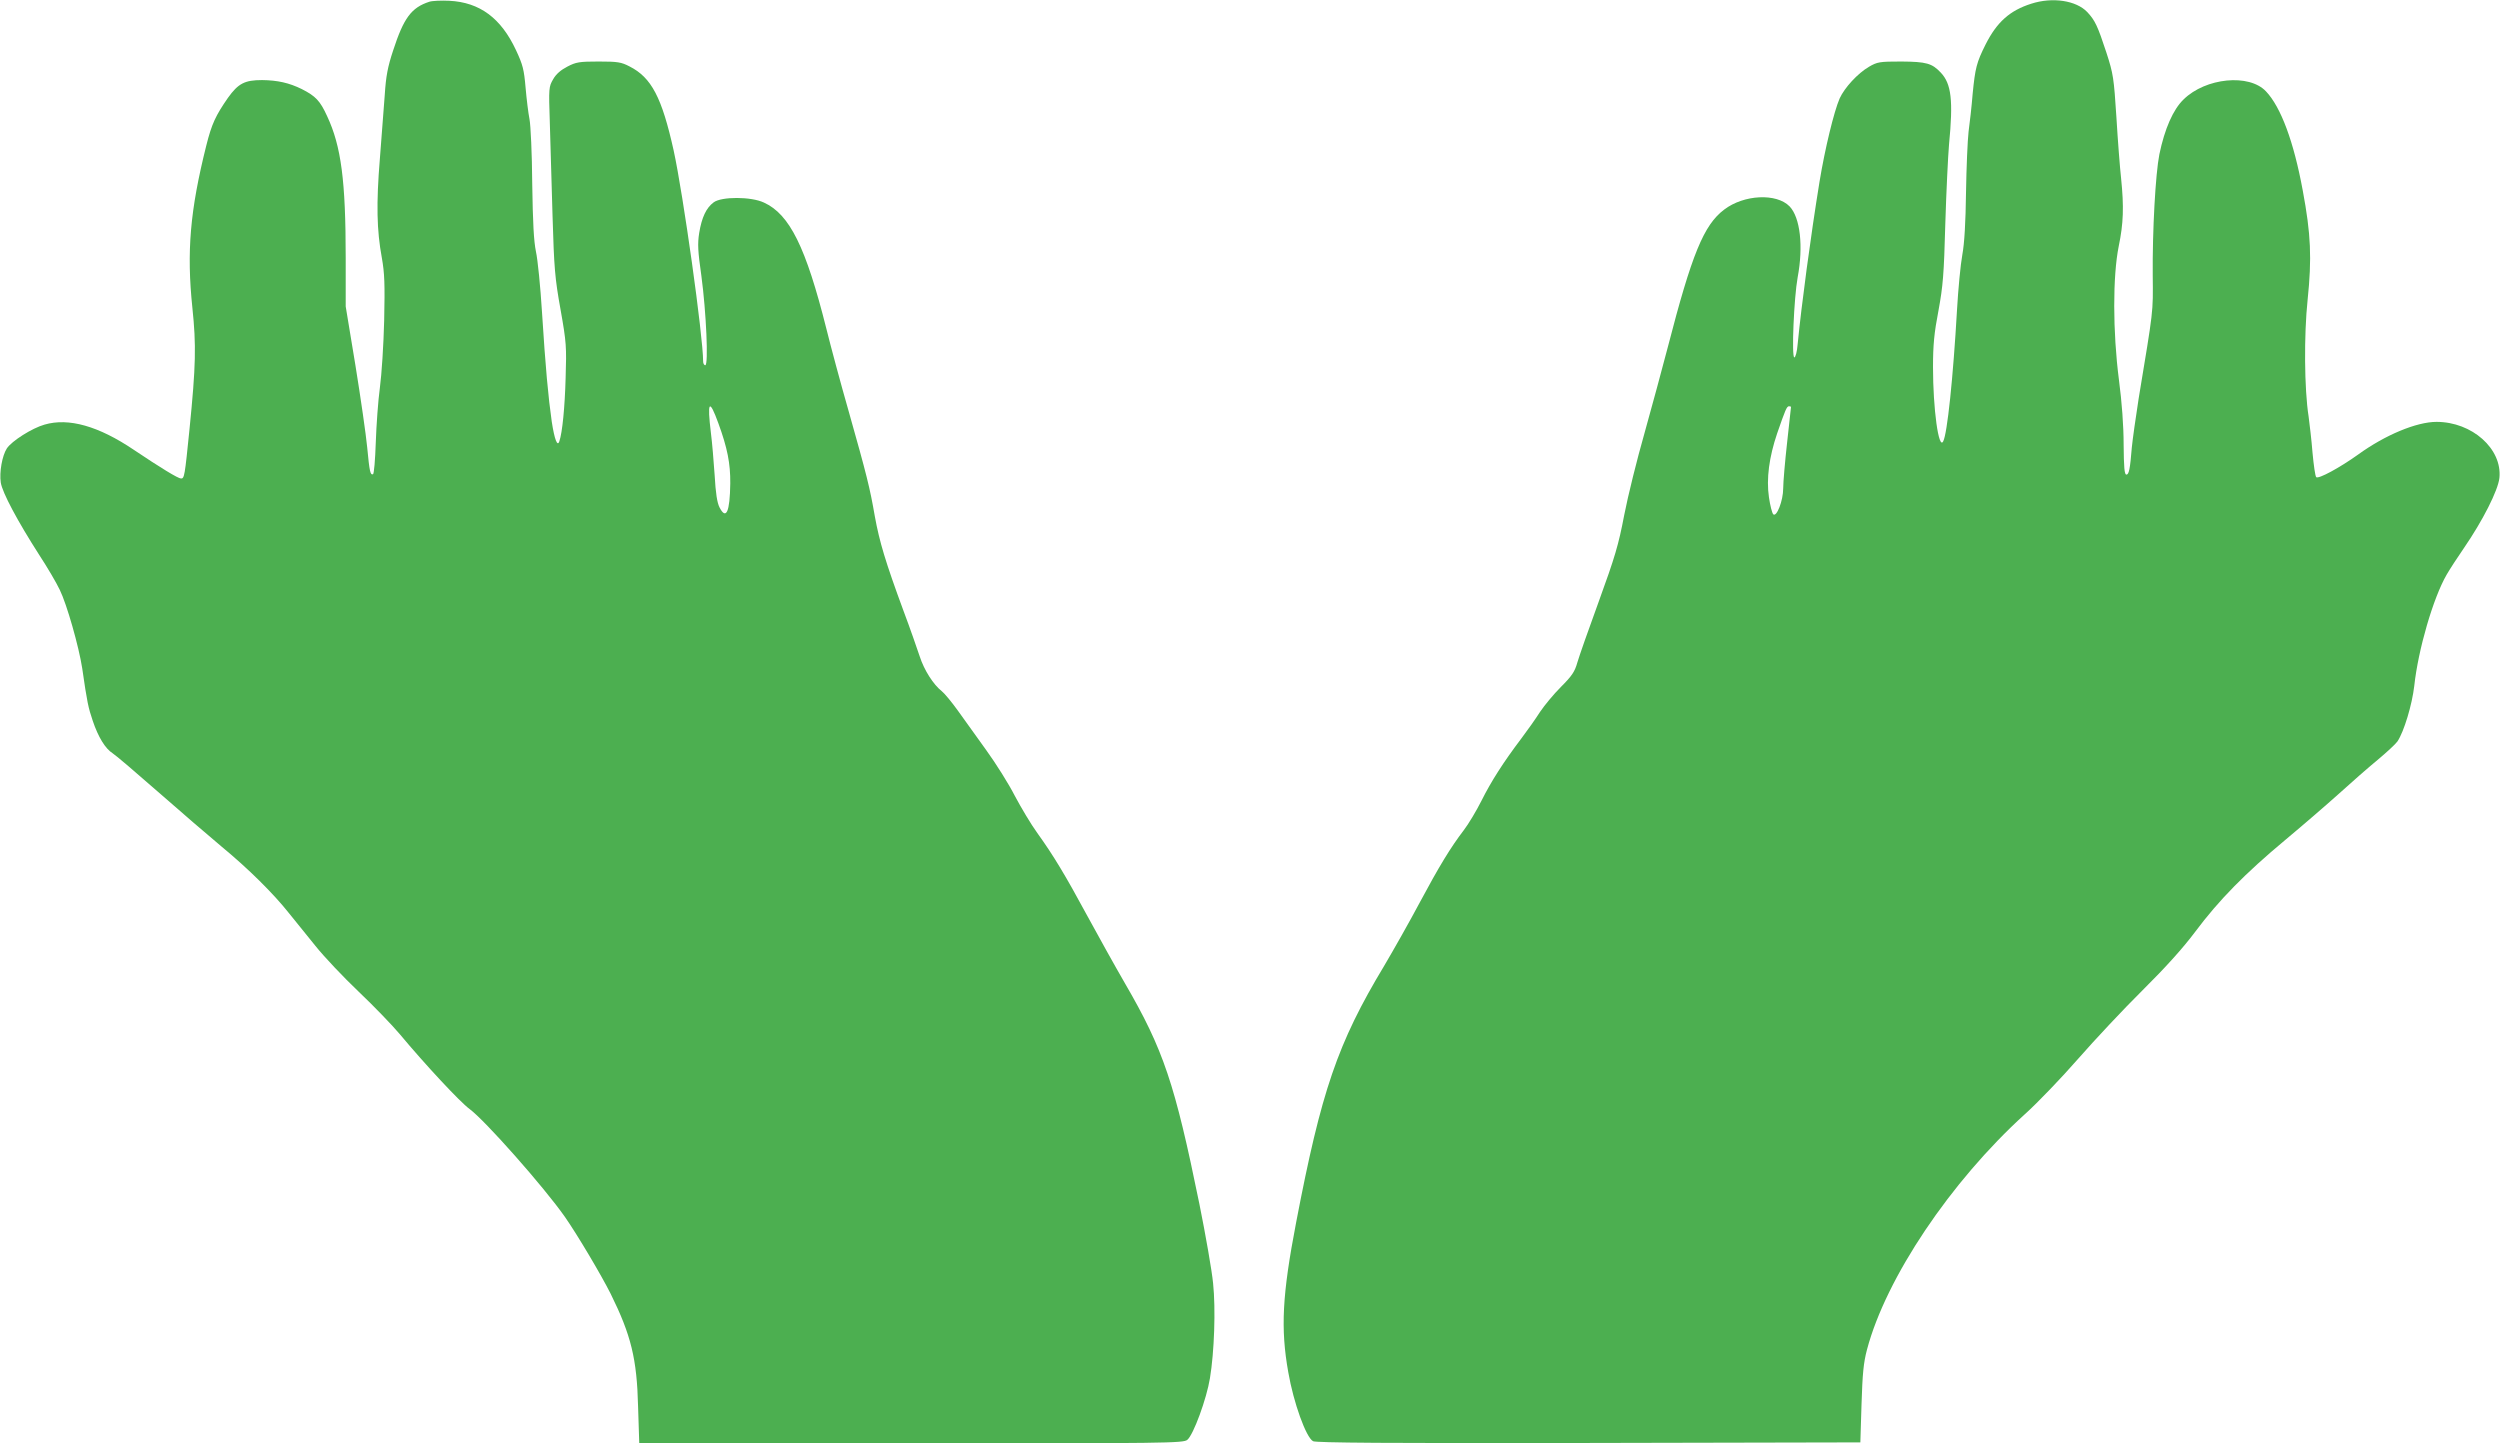
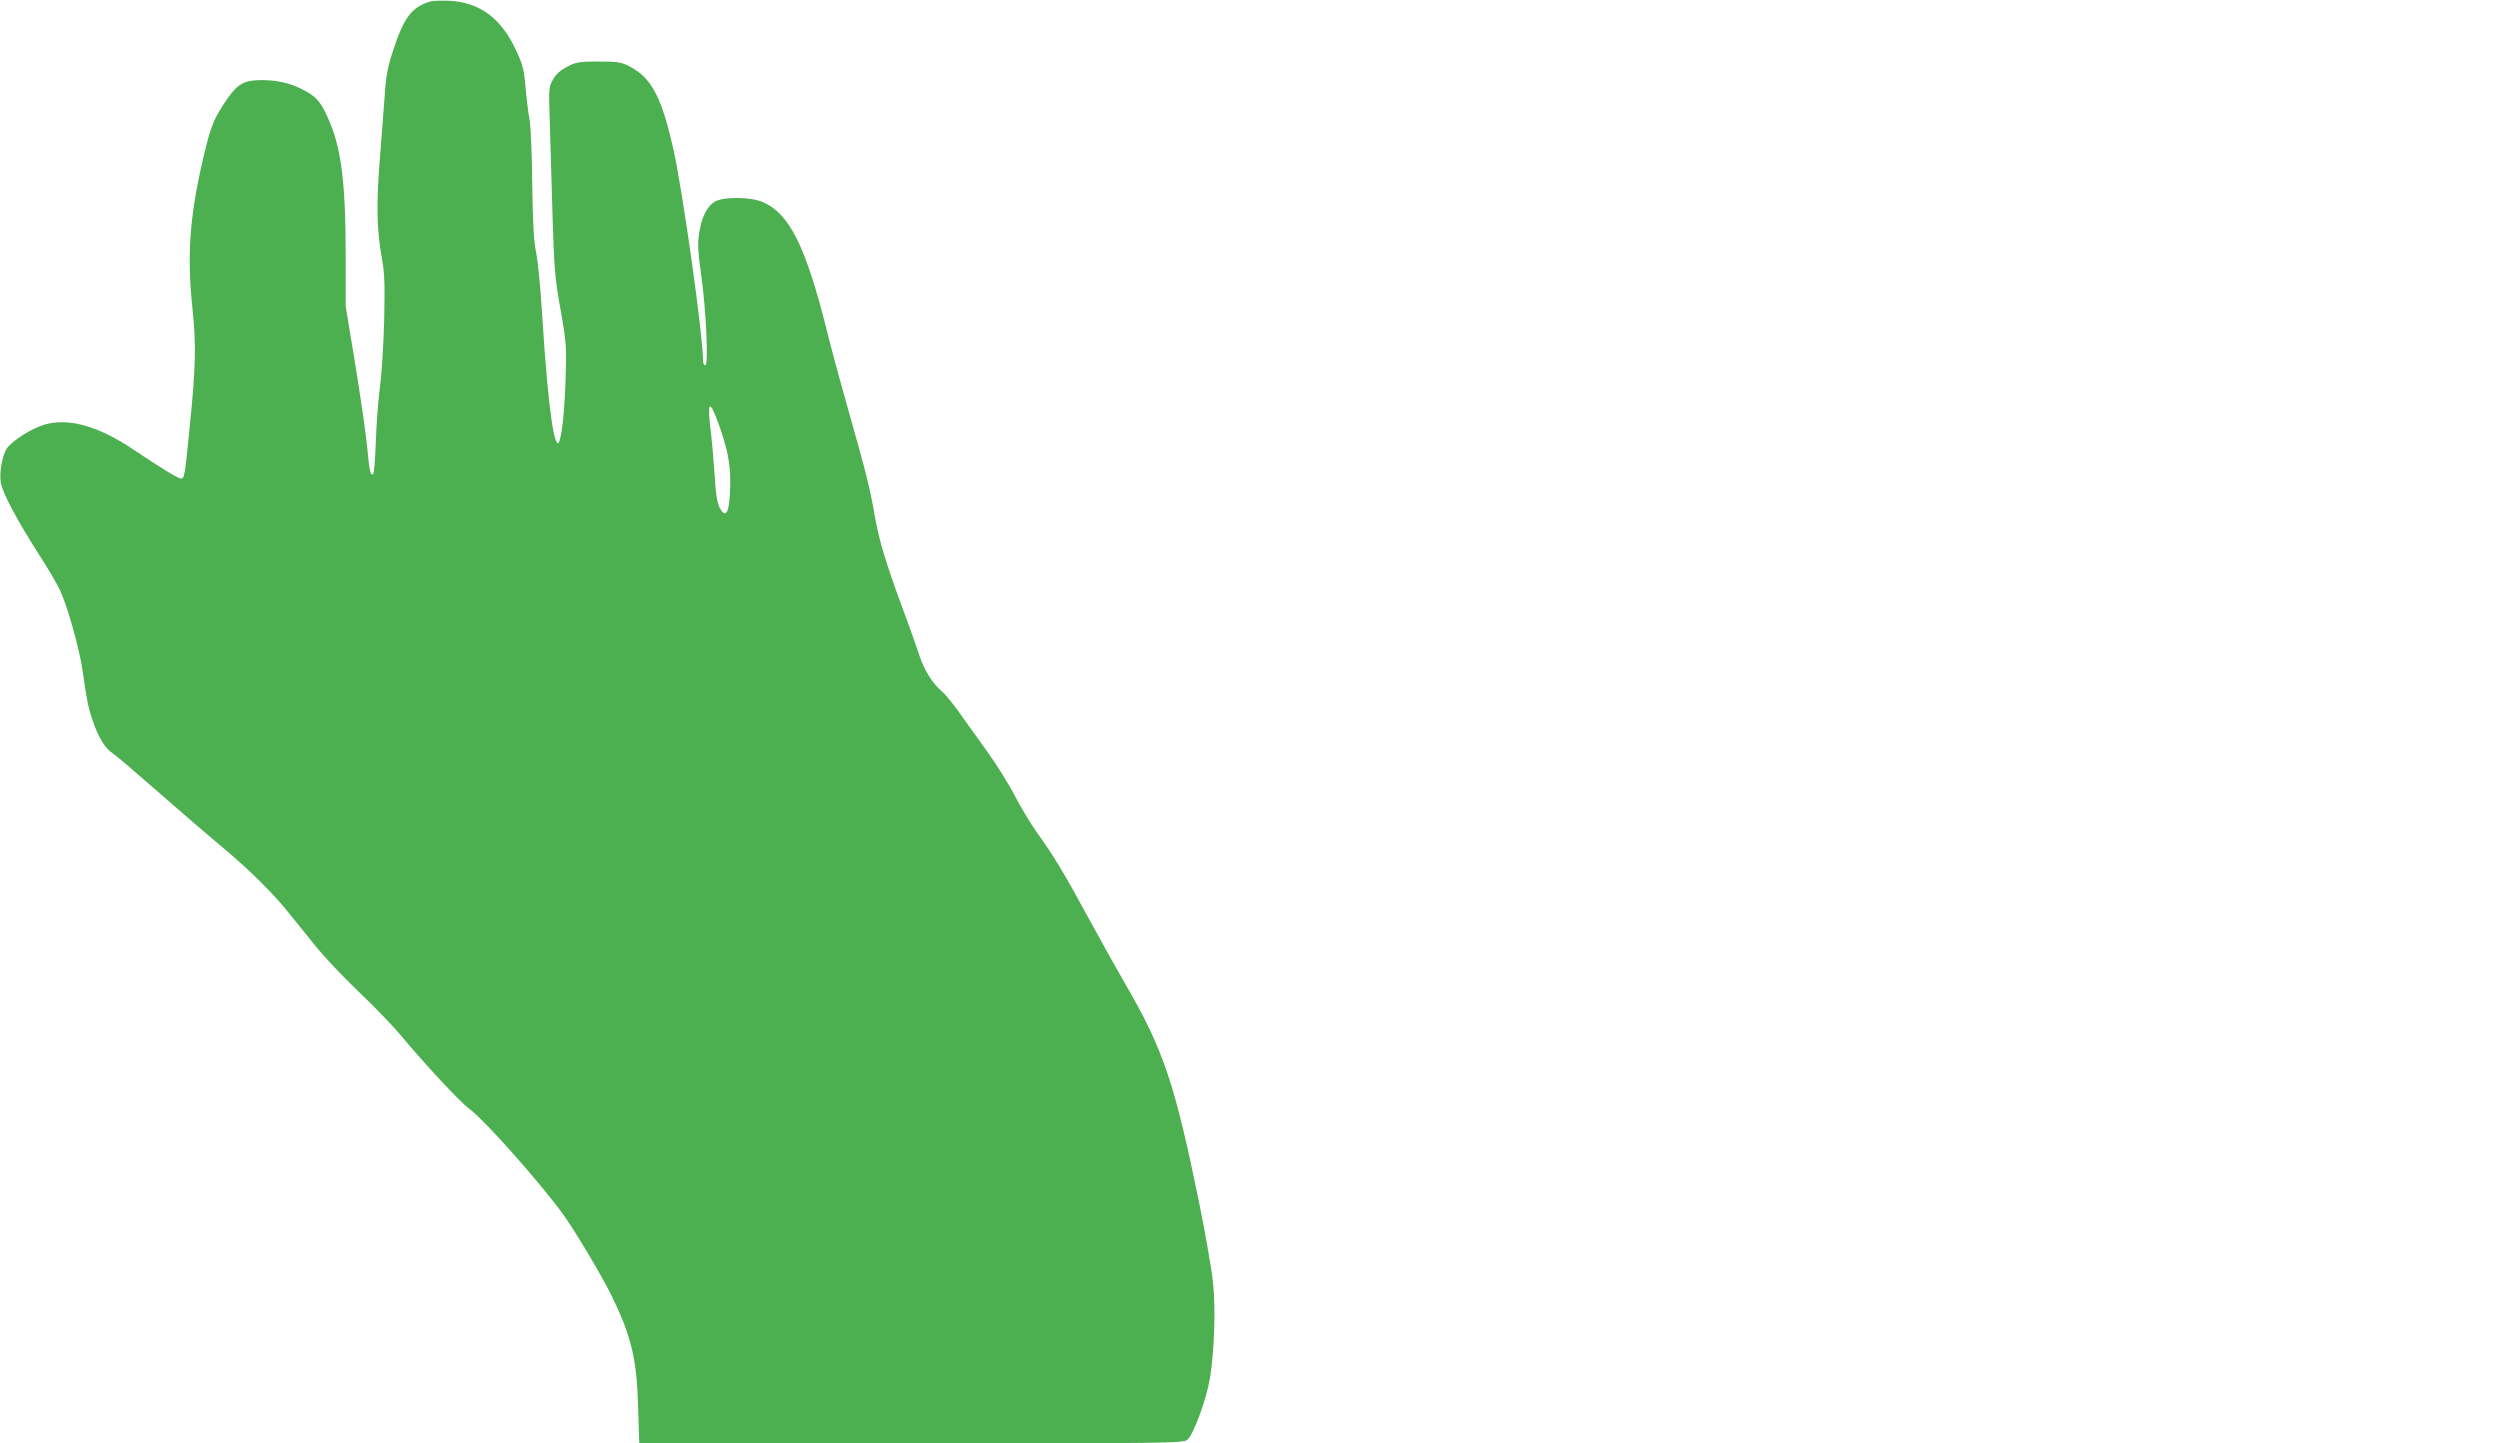
<svg xmlns="http://www.w3.org/2000/svg" version="1.0" width="1280pt" height="739pt" viewBox="0 0 1280 739" preserveAspectRatio="xMidYMid meet">
  <g transform="translate(0,739) scale(0.1,-0.1)" fill="#4caf50" stroke="none">
    <path d="M2198 7381 c-92 -30 -131 -83 -185 -249 -28 -84 -37 -133 -43 -227 -5 -66 -16 -213 -25 -327 -19 -231 -16 -367 10 -508 14 -79 16 -134 12 -320 -3 -124 -13 -279 -22 -345 -9 -66 -18 -192 -21 -280 -3 -89 -9 -161 -14 -163 -14 -5 -18 11 -30 138 -6 63 -33 251 -60 418 l-50 303 0 247 c0 397 -23 573 -95 727 -36 79 -59 103 -130 139 -65 32 -124 45 -203 46 -89 0 -122 -17 -175 -91 -63 -91 -83 -133 -111 -245 -83 -332 -101 -542 -71 -830 20 -191 18 -296 -15 -624 -24 -238 -26 -250 -43 -250 -15 0 -105 55 -242 147 -181 122 -334 165 -457 129 -64 -18 -168 -84 -193 -122 -24 -37 -39 -122 -31 -175 8 -51 85 -196 198 -372 40 -61 87 -141 104 -177 36 -73 98 -291 115 -402 25 -174 31 -201 54 -269 28 -83 64 -142 102 -166 16 -10 120 -99 233 -198 113 -99 259 -225 325 -280 137 -113 265 -240 345 -341 31 -38 91 -113 135 -167 43 -54 143 -160 222 -235 79 -75 173 -173 210 -217 131 -157 308 -347 357 -383 79 -58 380 -398 488 -552 63 -90 187 -299 235 -395 104 -211 134 -331 140 -577 l6 -188 1392 0 c1312 0 1394 1 1414 18 31 25 99 210 116 316 22 133 30 353 16 486 -6 63 -38 246 -70 405 -126 618 -184 791 -381 1130 -51 88 -137 243 -192 344 -114 211 -175 312 -257 426 -32 44 -83 130 -115 190 -31 61 -97 166 -147 235 -50 69 -115 160 -145 202 -31 43 -67 87 -82 99 -43 34 -90 107 -113 178 -12 36 -49 143 -84 236 -91 247 -122 350 -146 482 -25 145 -41 209 -134 538 -41 143 -92 333 -114 422 -105 418 -188 586 -320 646 -66 31 -217 31 -257 1 -38 -28 -61 -77 -74 -156 -9 -56 -7 -94 11 -220 25 -186 37 -458 20 -458 -6 0 -11 9 -11 20 0 127 -102 856 -151 1080 -60 270 -113 373 -226 430 -42 22 -61 25 -158 25 -99 0 -116 -3 -160 -26 -33 -17 -58 -38 -73 -65 -22 -38 -23 -44 -17 -219 3 -99 9 -315 14 -480 8 -270 12 -318 41 -480 30 -169 31 -190 26 -350 -4 -150 -17 -281 -32 -324 -10 -31 -25 9 -39 100 -18 126 -32 276 -50 561 -8 130 -22 270 -31 310 -11 54 -16 146 -19 348 -1 152 -8 300 -14 330 -6 30 -15 103 -20 161 -8 93 -14 117 -49 192 -77 165 -186 245 -341 253 -42 2 -88 0 -103 -5z m1480 -2158 c46 -126 62 -206 61 -308 -2 -147 -21 -189 -55 -123 -12 23 -20 73 -25 165 -5 73 -13 169 -19 215 -20 165 -9 180 38 51z" />
-     <path d="M10400 7371 c-110 -35 -176 -94 -234 -209 -46 -92 -53 -120 -66 -252 -5 -63 -15 -151 -21 -195 -5 -44 -11 -183 -13 -310 -2 -154 -8 -260 -19 -320 -9 -49 -21 -175 -27 -280 -20 -349 -50 -637 -71 -675 -23 -44 -52 166 -52 380 0 114 6 176 28 290 23 125 28 185 35 445 5 165 14 347 19 405 22 226 12 311 -42 368 -45 48 -74 56 -202 57 -112 0 -123 -2 -166 -27 -58 -34 -125 -107 -150 -162 -29 -67 -75 -256 -103 -426 -46 -284 -92 -628 -112 -832 -3 -38 -11 -68 -17 -68 -15 0 -2 306 17 410 30 160 13 306 -41 363 -67 69 -234 61 -335 -16 -105 -79 -166 -229 -289 -705 -28 -108 -82 -306 -119 -439 -38 -133 -85 -322 -104 -420 -29 -153 -48 -216 -129 -439 -52 -142 -102 -285 -111 -316 -13 -47 -28 -69 -84 -125 -37 -37 -85 -95 -107 -128 -21 -33 -64 -94 -95 -135 -93 -123 -155 -220 -205 -320 -26 -52 -67 -120 -90 -150 -68 -89 -127 -186 -226 -371 -51 -96 -133 -241 -182 -324 -239 -397 -322 -641 -451 -1315 -71 -370 -80 -542 -40 -766 27 -156 91 -334 127 -353 16 -8 378 -11 1412 -9 l1390 3 6 195 c5 157 10 212 28 280 97 367 428 860 808 1205 67 60 190 189 274 285 84 96 232 254 329 350 117 116 208 217 270 300 121 162 256 299 460 469 91 76 215 183 275 237 61 55 149 133 198 173 48 40 94 83 102 95 34 51 75 189 86 284 20 186 97 451 166 570 15 26 55 88 89 137 96 140 174 294 181 358 15 149 -140 287 -322 287 -102 0 -263 -67 -401 -167 -95 -68 -204 -127 -215 -116 -5 5 -13 61 -19 126 -5 64 -15 147 -20 185 -22 139 -24 418 -5 597 22 213 17 336 -25 560 -46 250 -112 427 -188 507 -86 92 -309 70 -422 -41 -54 -52 -97 -151 -124 -281 -20 -100 -36 -393 -34 -620 2 -195 4 -170 -72 -630 -15 -96 -31 -209 -35 -250 -9 -113 -15 -140 -28 -140 -10 0 -13 38 -14 153 0 96 -9 218 -24 332 -32 247 -32 532 -1 685 24 116 27 201 12 347 -6 54 -17 195 -24 313 -13 201 -16 222 -51 330 -45 137 -58 165 -98 208 -57 60 -179 78 -287 43z m-1230 -2064 c0 -2 -9 -84 -20 -183 -11 -98 -20 -204 -20 -234 0 -64 -34 -150 -51 -133 -6 6 -16 45 -22 87 -14 95 1 206 42 327 42 121 49 139 61 139 5 0 10 -2 10 -3z" />
  </g>
</svg>